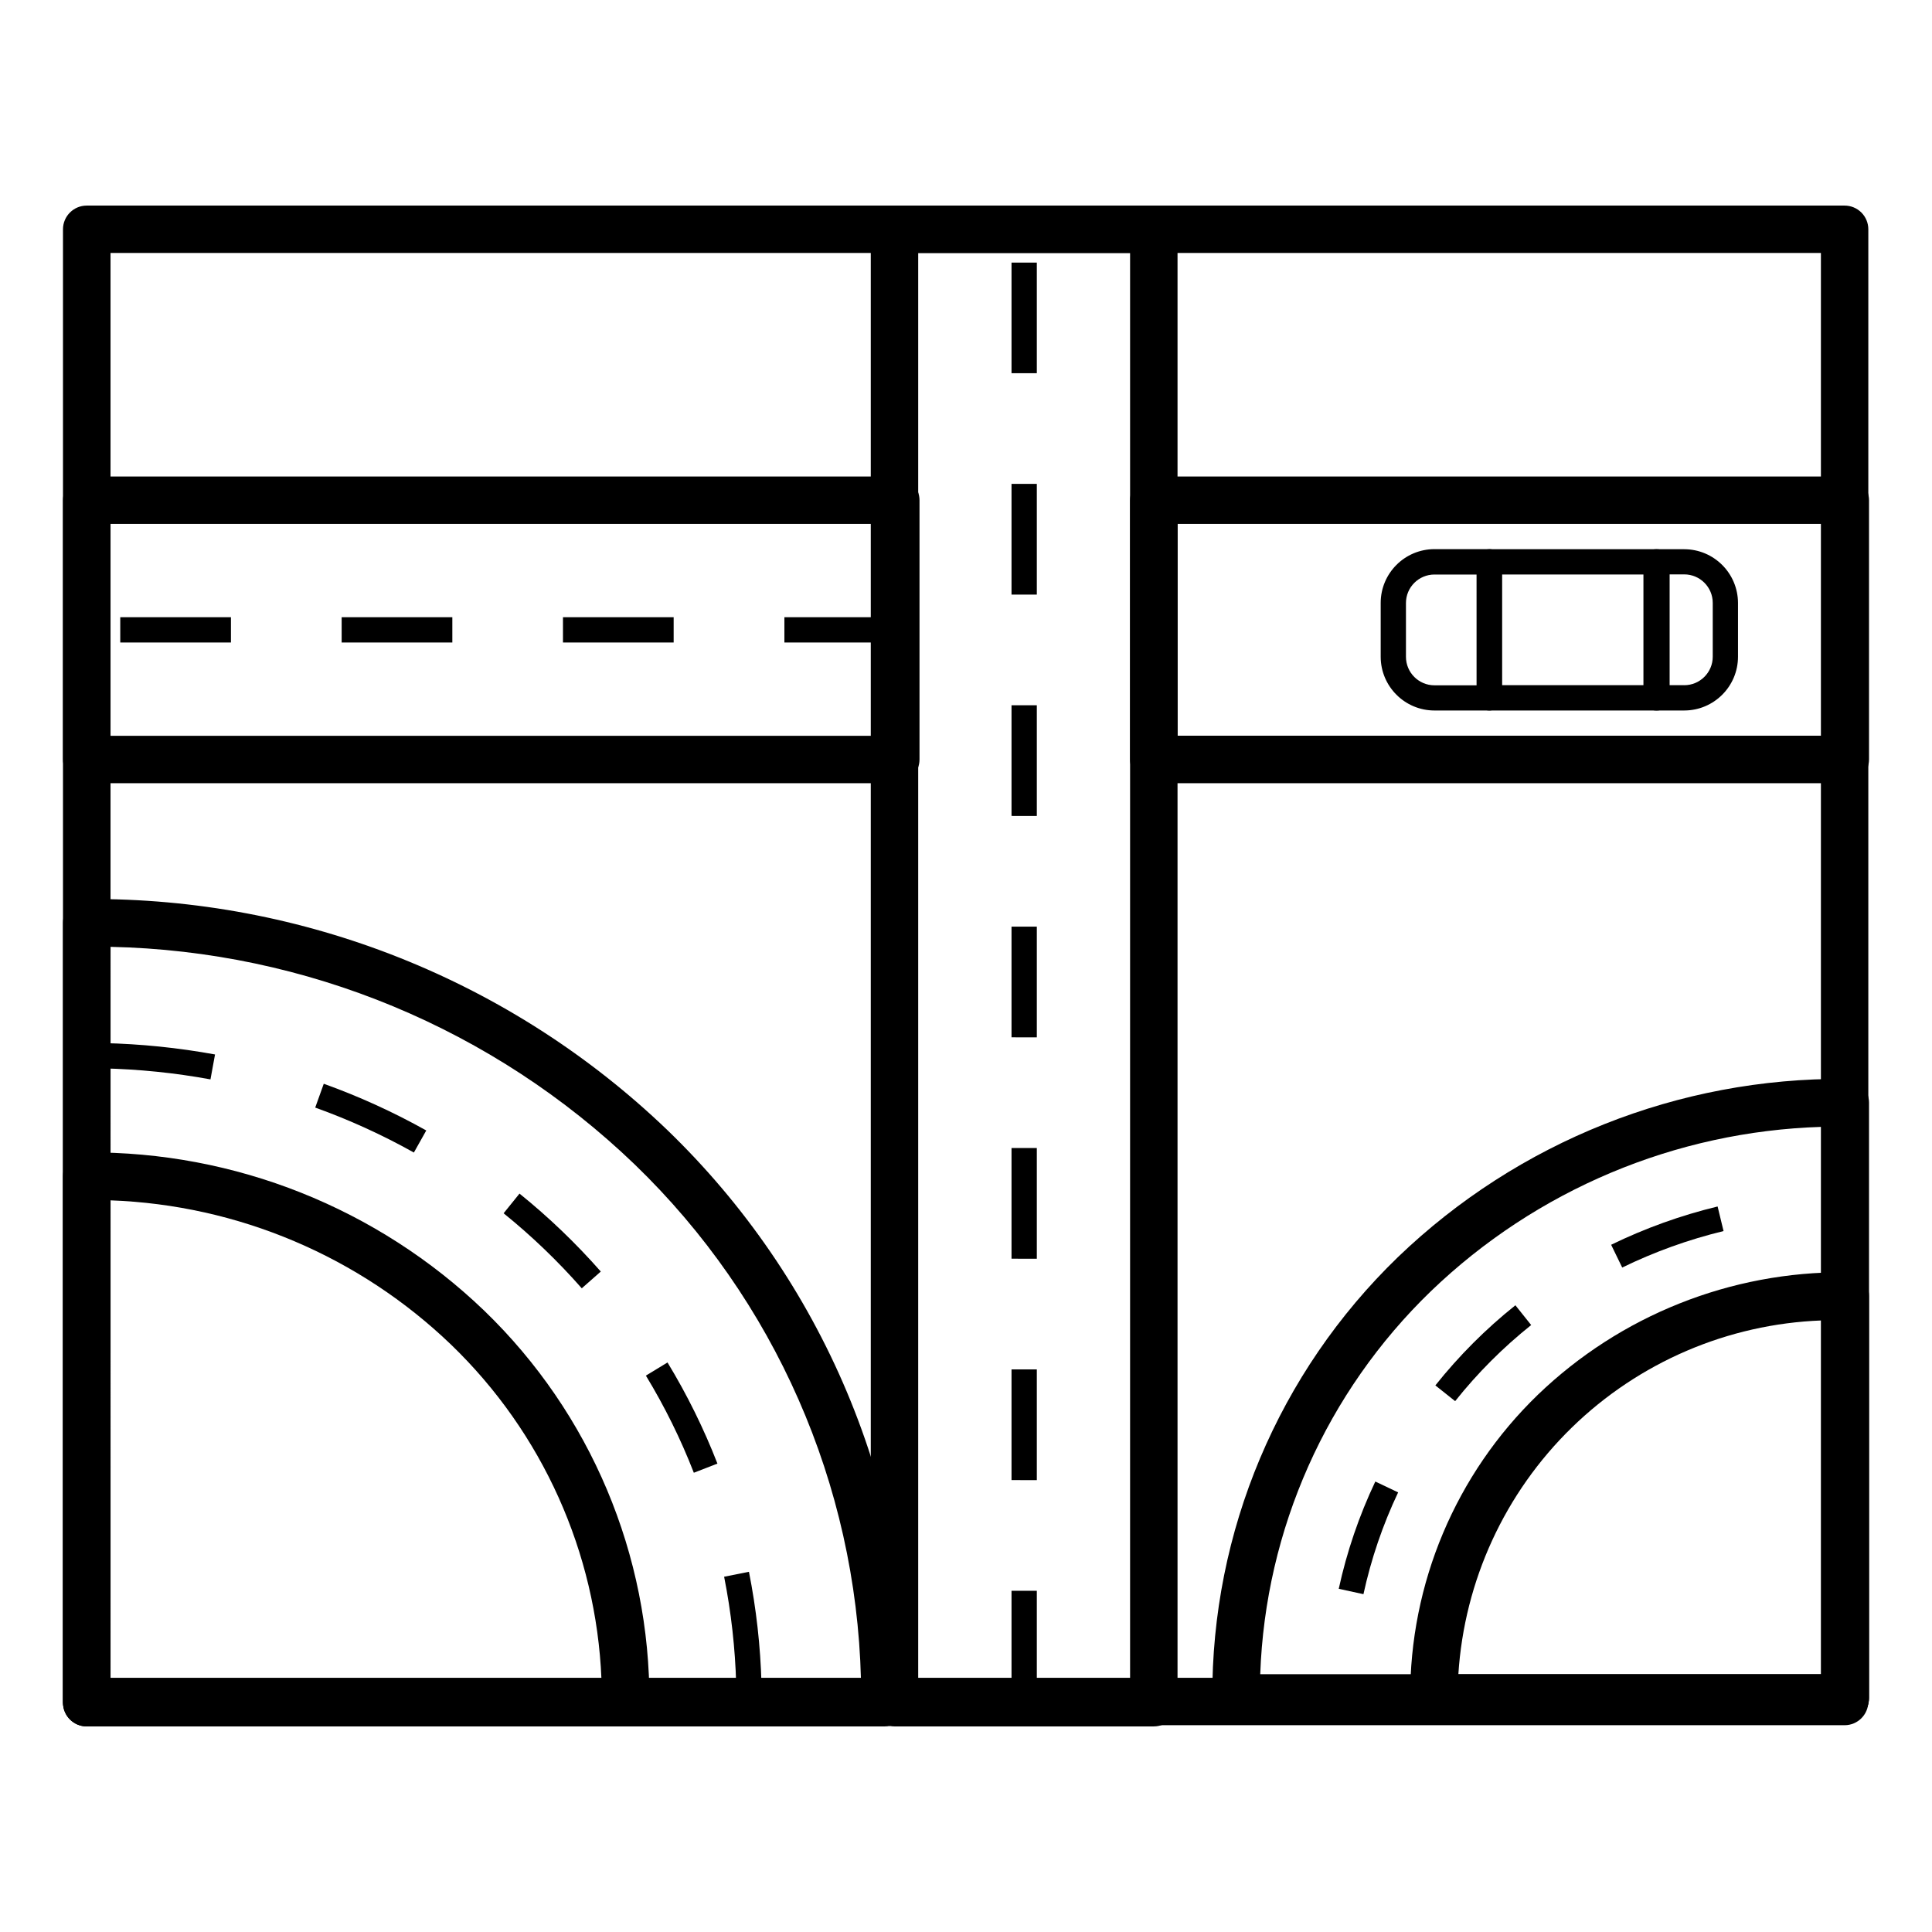
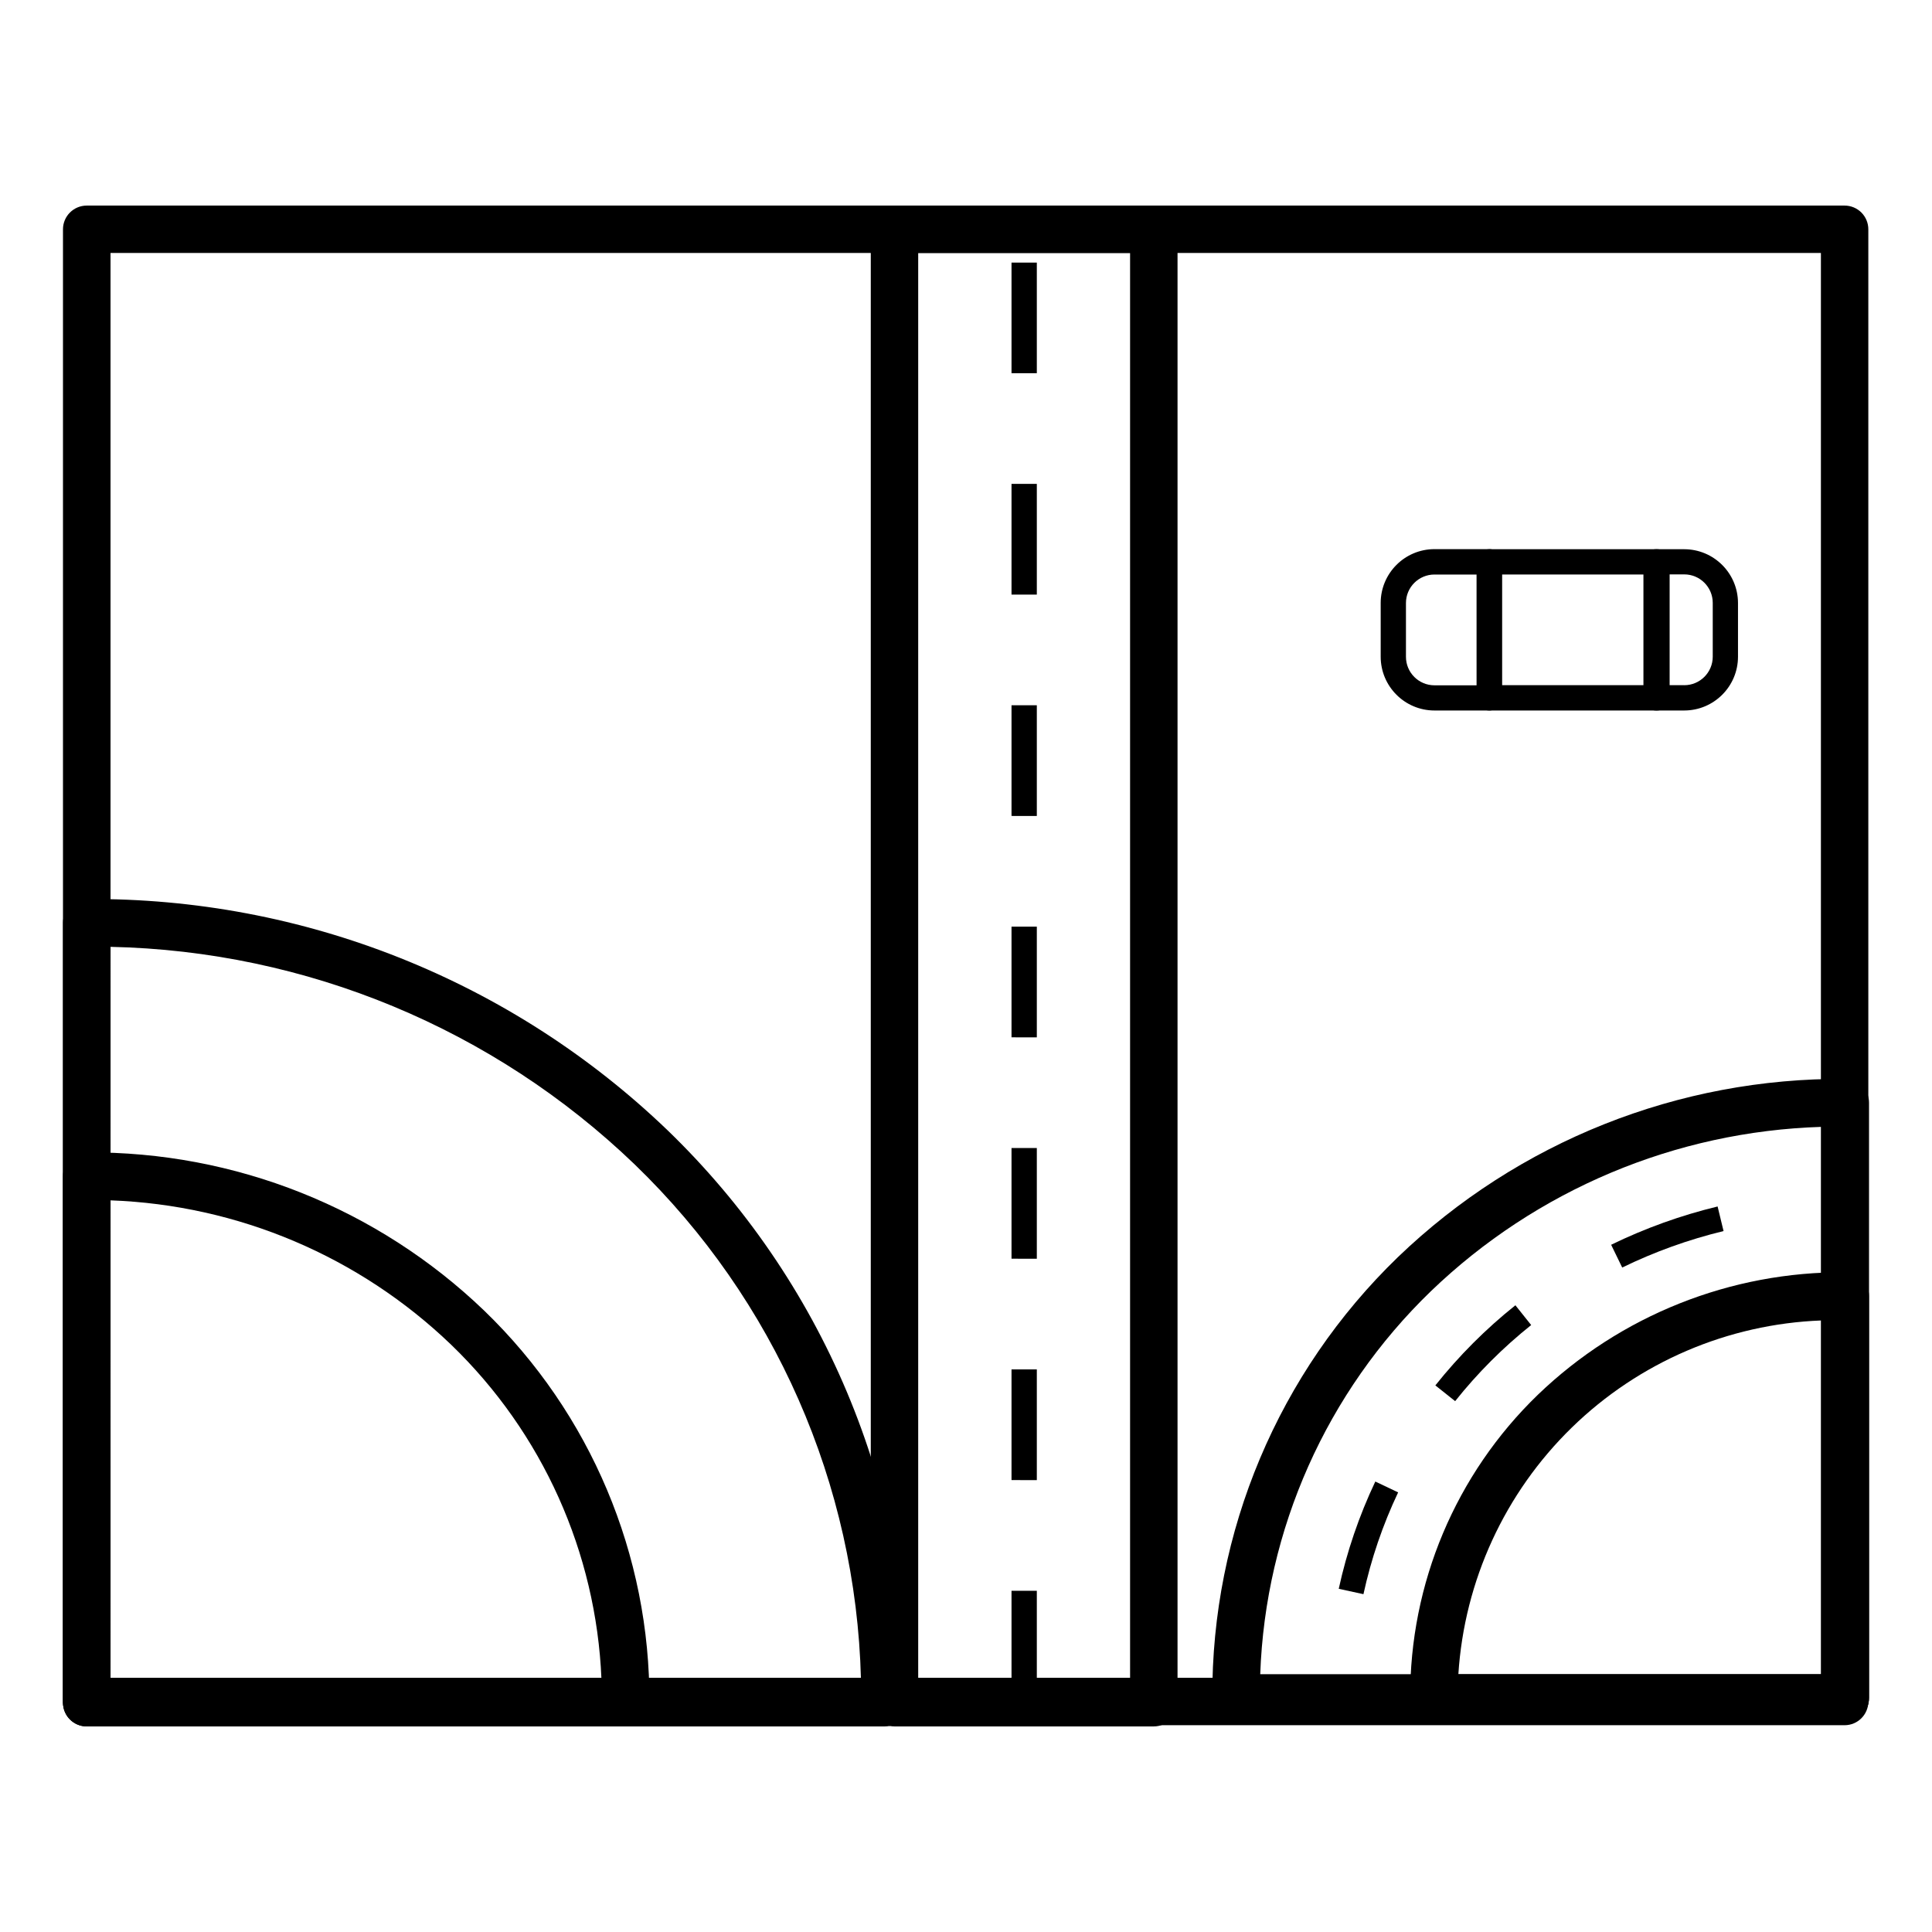
<svg xmlns="http://www.w3.org/2000/svg" fill="#000000" width="800px" height="800px" version="1.1" viewBox="144 144 512 512">
  <g>
    <path d="m632.84 601.2h-465.86c-3.469 0-6.285-2.812-6.289-6.281v-390.16c0.008-3.469 2.82-6.277 6.289-6.277h465.86c1.668 0 3.266 0.66 4.445 1.84 1.18 1.18 1.84 2.777 1.84 4.445v390.15c0 3.469-2.816 6.281-6.285 6.281zm-459.55-12.57h453.27v-377.59h-453.27z" />
    <path d="m309.82 601.52h-142.84c-3.469 0-6.281-2.809-6.289-6.277v-139.55c0-1.668 0.664-3.269 1.844-4.449 1.18-1.176 2.777-1.84 4.445-1.84 39.254-0.301 77.07 14.762 105.37 41.961 28.164 27.195 43.973 64.727 43.75 103.88 0 3.469-2.812 6.281-6.281 6.285zm-136.53-12.566h130.1c-1.387-33.539-15.641-65.254-39.801-88.559-24.367-23.434-56.516-37.066-90.301-38.289z" />
    <path d="m378.54 601.52h-211.56c-3.469 0-6.281-2.809-6.289-6.277v-206.7c0-1.668 0.664-3.266 1.844-4.445 1.18-1.18 2.777-1.84 4.445-1.84 57.355-0.441 112.61 21.559 153.96 61.301 20.348 19.652 36.5 43.223 47.48 69.293s16.559 54.098 16.402 82.387c-0.008 3.469-2.82 6.277-6.289 6.277zm-205.25-12.566h198.87c-1.312-51.559-22.844-100.54-59.953-136.36-37.426-35.98-87.012-56.566-138.91-57.672z" />
-     <path d="m318.13 598.59h-29.332v-6.699h29.332v6.707zm-58.668 0h-29.332v-6.699h29.332v6.707zm-58.668 0h-29.332v-6.699h29.332v6.707zm138.31-8.195h-0.004c-0.262-9.586-1.332-19.133-3.199-28.543l6.574-1.309h0.004c1.938 9.777 3.051 19.699 3.324 29.664zm-168.78-20.008h-6.707v-29.324h6.707v29.332zm157.55-36.094v0.004c-3.477-8.938-7.731-17.551-12.707-25.746l5.727-3.481h0.004c5.18 8.527 9.609 17.496 13.227 26.797zm-157.55-22.57h-6.707v-29.328h6.707v29.332zm127.85-26.309c-6.324-7.203-13.254-13.855-20.711-19.883l4.211-5.215c7.754 6.258 14.961 13.168 21.543 20.656zm-127.85-32.352h-6.707v-29.332c0-1.852 1.5-3.352 3.352-3.352v3.352h3.356zm83.359-3.629c-8.371-4.688-17.117-8.672-26.148-11.914l2.266-6.312c9.383 3.367 18.465 7.508 27.164 12.379zm-53.906-19.387c-9.445-1.727-19.016-2.703-28.613-2.918l0.152-6.707v0.004c9.953 0.223 19.875 1.23 29.668 3.019z" />
    <path d="m449.77 601.52h-68.719c-3.473 0-6.285-2.816-6.285-6.289v-390.48c0.004-3.469 2.816-6.277 6.285-6.277h68.719c1.668 0 3.269 0.66 4.449 1.84 1.176 1.18 1.84 2.777 1.84 4.445v390.48c-0.004 3.469-2.82 6.277-6.289 6.277zm-62.434-12.594 56.148-0.004v-377.89h-56.152v377.92z" />
    <path d="m418.77 594.91h-6.707v-29.34h6.707zm0-58.668-6.707-0.004v-29.332h6.707zm0-58.668-6.707-0.004v-29.332h6.707v29.344zm0-58.668-6.707-0.004v-29.332h6.707zm0-58.668-6.707-0.004v-29.328h6.707zm0-58.668-6.707-0.004v-29.328h6.707zm0-58.668-6.707-0.004v-29.312h6.707v29.32z" />
-     <path d="m381.39 351.56h-214.41c-1.668 0-3.266-0.664-4.445-1.844-1.18-1.176-1.844-2.777-1.844-4.445v-68.707c0-1.668 0.664-3.269 1.844-4.445 1.18-1.18 2.777-1.844 4.445-1.844h214.41c1.668 0 3.269 0.664 4.445 1.844 1.18 1.176 1.844 2.777 1.844 4.445v68.719c-0.008 3.469-2.82 6.277-6.289 6.277zm-208.1-12.57h201.82v-56.148h-201.82z" />
-     <path d="m381.21 314.27h-29.336v-6.703h29.336v6.707zm-58.668 0h-29.348v-6.703h29.332v6.707zm-58.668 0h-29.332v-6.703h29.332v6.707zm-58.668 0h-29.336v-6.703h29.332v6.707z" />
-     <path d="m633.02 351.56h-183.25c-3.473 0-6.285-2.816-6.285-6.289v-68.707c0-1.668 0.66-3.269 1.84-4.445 1.18-1.18 2.777-1.844 4.445-1.844h183.25c1.668 0 3.269 0.664 4.445 1.844 1.18 1.176 1.844 2.777 1.844 4.445v68.719c-0.008 3.469-2.82 6.277-6.289 6.277zm-176.96-12.594h170.66v-56.125h-170.65v56.148z" />
    <path d="m538.69 332.29h-14.547c-7.863-0.008-14.238-6.383-14.246-14.246v-14.27c0.008-7.863 6.383-14.238 14.246-14.246h14.543c1.848 0 3.348 1.5 3.348 3.352v36.039-0.004c0.008 0.895-0.34 1.75-0.969 2.383-0.629 0.637-1.484 0.992-2.375 0.992zm-14.539-36.039v0.004c-4.176 0-7.559 3.383-7.559 7.555v14.25c0 4.172 3.383 7.555 7.559 7.555h11.191l-0.004-29.359h-11.195z" />
    <path d="m583.12 332.29h-44.438c-1.852 0-3.352-1.5-3.352-3.348v-36.039c0-1.852 1.5-3.352 3.352-3.352h44.438c1.848 0 3.348 1.5 3.348 3.352v36.039c0 1.848-1.5 3.348-3.348 3.348zm-41.086-6.707h37.734v-29.328h-37.734v29.332z" />
    <path d="m590.34 332.29h-7.461c-1.852 0-3.352-1.5-3.352-3.348v-36.039c0-1.852 1.5-3.352 3.352-3.352h7.477c7.848 0.02 14.207 6.375 14.23 14.223v14.25c0.004 7.871-6.375 14.258-14.246 14.266zm-4.121-6.707h4.121v0.004c4.172 0 7.555-3.383 7.555-7.559v-14.254c0-4.172-3.383-7.555-7.555-7.555h-4.121z" />
    <path d="m633.02 600.27h-109.01c-1.672 0-3.273-0.664-4.453-1.848-1.18-1.184-1.84-2.789-1.836-4.461-0.168-30.281 12.059-59.312 33.84-80.348 21.879-21.031 51.109-32.672 81.457-32.445 1.672 0 3.273 0.664 4.457 1.848 1.18 1.184 1.84 2.789 1.836 4.461v106.48c0.004 1.672-0.656 3.277-1.836 4.461-1.18 1.184-2.781 1.848-4.453 1.848zm-102.54-12.574h96.227v-93.762c-24.801 0.938-48.371 11.047-66.148 28.367-17.777 17.32-28.496 40.625-30.078 65.395z" />
    <path d="m633.02 600.27h-161.48c-3.469-0.016-6.273-2.836-6.262-6.309-0.246-44.027 17.531-86.242 49.203-116.83 31.84-30.602 74.379-47.543 118.54-47.207 1.672 0 3.273 0.664 4.453 1.848 1.18 1.184 1.84 2.789 1.836 4.461v157.73c0.004 1.672-0.656 3.277-1.836 4.461-1.18 1.184-2.781 1.848-4.453 1.848zm-155.05-12.594 148.74-0.004v-145.04c-38.707 1.188-75.598 16.707-103.51 43.551-27.648 26.703-43.863 63.09-45.227 101.51z" />
    <path d="m633.02 597.34h-15.77v-6.703h12.418l0.004-10.215h6.707l-0.004 13.543c0.008 0.895-0.344 1.754-0.973 2.387-0.629 0.633-1.488 0.992-2.383 0.988zm-45.102 0h-29.332v-6.703h29.332zm-58.668 0h-29.332v-6.703h29.332zm-23.922-30.867-6.551-1.426h0.004c2.137-9.812 5.387-19.352 9.691-28.426l6.047 2.875v0.004c-4.082 8.609-7.164 17.656-9.191 26.969zm131.05-15.383h-6.703v-29.336h6.707v29.332zm-106.75-35.77-5.246-4.176h0.004c6.254-7.848 13.367-14.973 21.211-21.23l4.18 5.238c-7.449 5.945-14.207 12.707-20.145 20.164zm106.75-22.895h-6.703v-25.926h-0.598l-0.188-6.699c1.359-0.039 2.75-0.059 4.137-0.059h-0.004c1.852 0 3.356 1.496 3.356 3.348zm-62.473-12.504-2.938-6.047v0.004c9.012-4.391 18.473-7.789 28.215-10.148l1.578 6.516c-9.281 2.246-18.289 5.488-26.875 9.672z" />
  </g>
</svg>